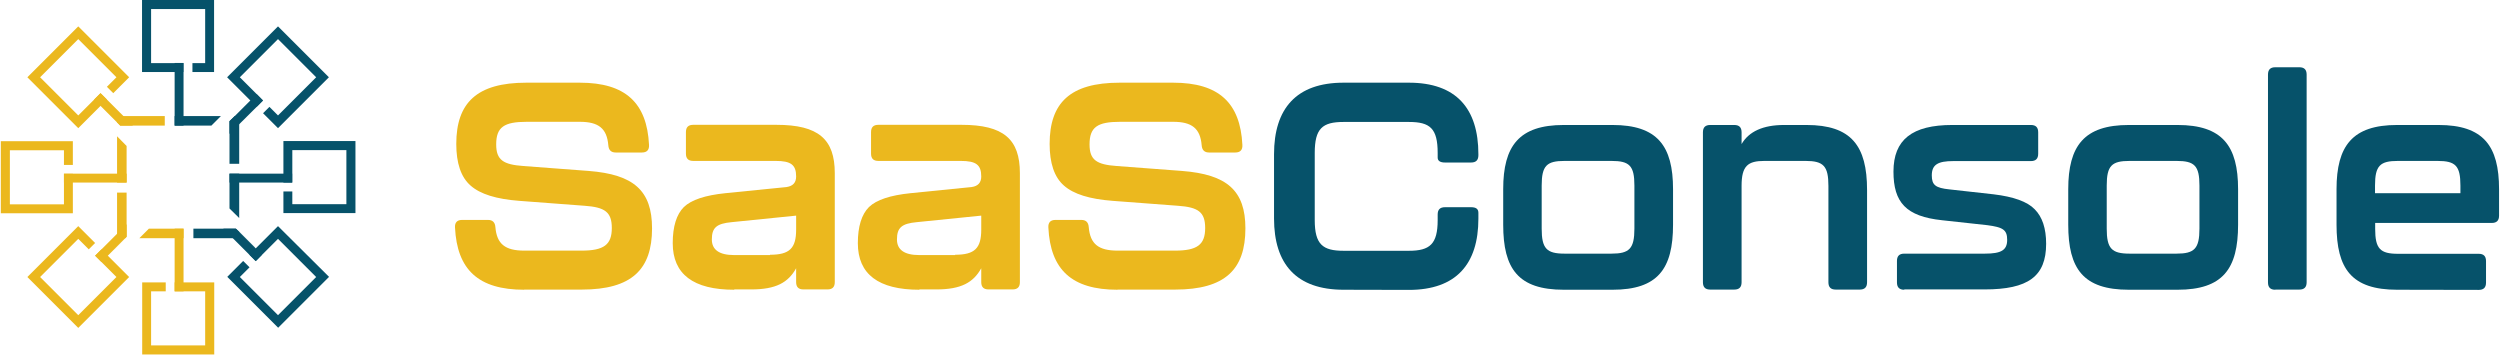
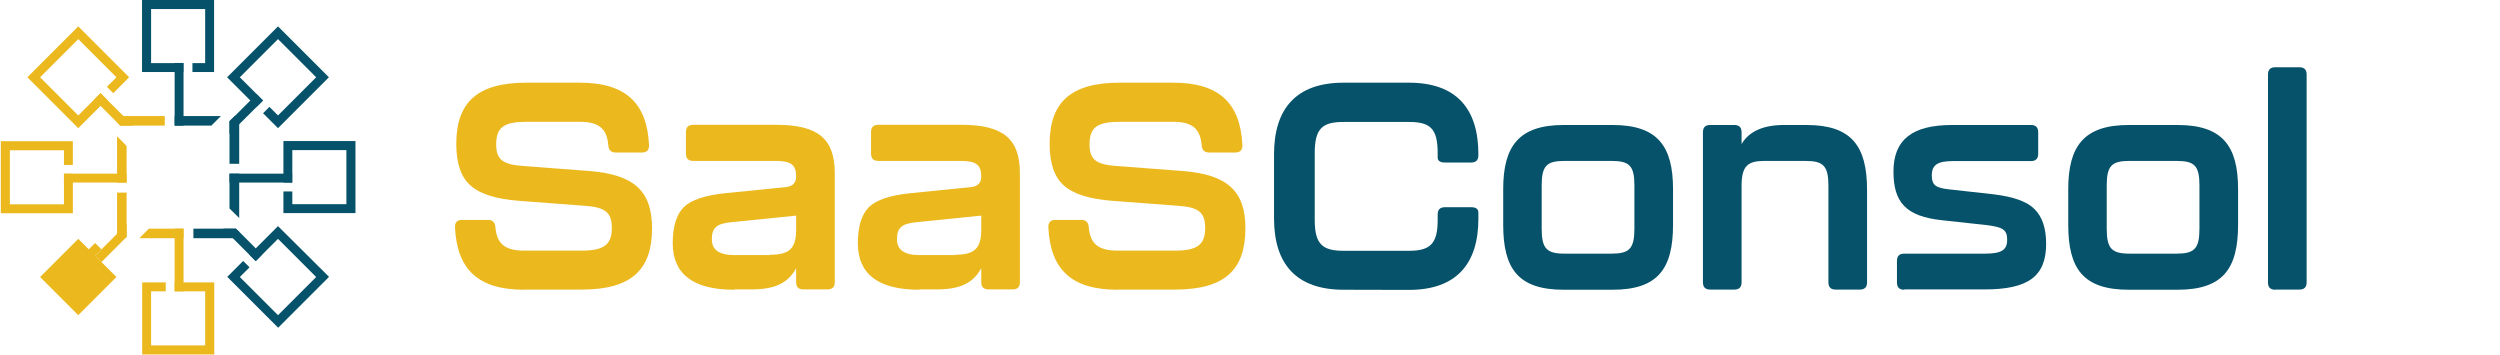
<svg xmlns="http://www.w3.org/2000/svg" version="1.1" id="Layer_1" x="0px" y="0px" viewBox="0 0 1572 223" style="enable-background:new 0 0 1572 223;" xml:space="preserve">
  <g>
    <g>
      <polygon style="fill:#06526A;" points="109.81,72.99 109.81,78.99 132.91,78.99 138.91,72.99   " />
      <polygon style="fill:#06526A;" points="147.61,72.99 144.31,76.19 144.31,102.99 150.41,102.99 150.41,72.99   " />
      <polygon style="fill:#06526A;" points="148.31,143.79 121.61,143.79 121.61,149.79 150.41,149.79 150.41,145.79   " />
      <polygon style="fill:#EBB81E;" points="73.61,121.09 73.61,149.79 78.81,149.79 79.61,148.89 79.61,121.09   " />
      <polygon style="fill:#EBB81E;" points="73.61,72.99 73.61,76.99 75.61,78.99 103.61,78.99 103.61,72.99   " />
      <polygon style="fill:#EBB81E;" points="73.61,85.69 73.61,114.79 79.61,114.79 79.61,91.79   " />
      <polygon style="fill:#EBB81E;" points="93.61,143.79 87.61,149.79 115.41,149.79 115.41,143.79   " />
      <polygon style="fill:#06526A;" points="144.31,109.19 144.31,131.09 150.41,137.09 150.41,109.19   " />
      <g>
        <path style="fill:#06526A;" d="M89.31-0.01v45.3h26v-5.6h-20.3v-34h34v34h-8v5.6h13.6v-45.3H89.31z" />
      </g>
      <g>
        <path style="fill:#EBB81E;" d="M49.21,16.59l-32,32l32,32l14-14l4-4l0,0l-4-4l0,0l-4,4l-10,10l-24-24l24-24l24,24l-6,6l4,4l10-10     L49.21,16.59z" />
      </g>
      <g>
        <path style="fill:#EBB81E;" d="M45.81,103.59v-14.8H0.51v45.3h45.3v-24.8h-5.6v19.2h-34v-34h34v9.2h5.6V103.59z" />
      </g>
      <g>
-         <path style="fill:#EBB81E;" d="M67.81,160.79l-4-4l0,0l-3.5,3.5l-0.5,0.5l0,0l13.4,13.4l-24,24l-24-24l24-24l6.6,6.6l4-4     l-10.6-10.6l-32,32l32,32l32-32L67.81,160.79z" />
+         <path style="fill:#EBB81E;" d="M67.81,160.79l-4-4l0,0l-3.5,3.5l-0.5,0.5l0,0l13.4,13.4l-24,24l-24-24l24-24l6.6,6.6l4-4     l-10.6-10.6l-32,32l32-32L67.81,160.79z" />
      </g>
      <g>
        <path style="fill:#EBB81E;" d="M109.81,177.59v5.6h19.2v34h-34v-34h9.2v-5.6h-14.8v45.3h45.3v-45.3H109.81z" />
      </g>
      <g>
        <path style="fill:#06526A;" d="M174.81,142.19l-18,18l4,4l4-4l10-10l24,24l-24,24l-24-24l6.1-6.1l-4-4l-10,10l32,32l32-32     L174.81,142.19z" />
      </g>
      <g>
        <path style="fill:#06526A;" d="M178.21,88.79v26h5.6v-20.4h34v34h-34v-8h-5.6v13.6h45.3v-45.3h-45.3V88.79z" />
      </g>
      <g>
        <path style="fill:#06526A;" d="M174.81,16.59l-32,32l14.6,14.6l4,4l0,0l4-4l0,0l-4-4l-10.6-10.6l24-24l24,24l-24,24l-5.4-5.4     l-4,4l9.4,9.4l32-32L174.81,16.59z" />
      </g>
      <polygon style="fill:#EBB81E;" points="83.61,78.99 75.61,78.99 73.61,76.99 67.41,70.79 59.21,62.59 63.21,58.59 67.21,62.59     77.61,72.99   " />
      <polygon style="fill:#EBB81E;" points="75.61,78.99 75.61,78.99 73.61,76.99 67.41,70.79 67.41,70.79 73.61,76.99   " />
      <polygon style="fill:#06526A;" points="164.71,160.19 160.81,164.19 156.81,160.19 140.41,143.79 148.31,143.79 150.41,145.79     160.31,155.69 160.81,156.19   " />
      <polygon style="fill:#06526A;" points="160.31,155.69 160.21,155.69 150.41,145.89 148.31,143.79 148.31,143.79 150.41,145.79       " />
      <rect x="109.81" y="39.59" style="fill:#06526A;" width="5.6" height="39.4" />
      <rect x="109.81" y="143.79" style="fill:#EBB81E;" width="5.6" height="39.4" />
      <polygon style="fill:#EBB81E;" points="79.61,140.99 79.61,148.89 63.81,164.79 59.81,160.79 63.81,156.79   " />
      <polygon style="fill:#EBB81E;" points="79.61,148.89 79.61,148.89 71.91,156.69 71.81,156.69 75.81,152.69 78.71,149.79   " />
      <polygon style="fill:#06526A;" points="165.31,63.19 161.41,67.19 144.31,84.19 144.31,76.19 147.61,72.99 157.41,63.19     161.41,59.19   " />
      <rect x="40.21" y="109.19" style="fill:#EBB81E;" width="39.4" height="5.6" />
      <rect x="144.31" y="109.19" style="fill:#06526A;" width="39.4" height="5.6" />
    </g>
    <g>
      <path style="fill:#EBB81E;" d="M329.61,182.19c-28.9,0-42.2-12.7-43.5-39.1c-0.2-3.1,1.3-4.8,4.4-4.8h16.4c2.8,0,4.4,1.5,4.6,4.6    c0.9,10.5,6.1,14.7,18.1,14.7h36.1c14,0,19-3.7,19-14.2c0-10.1-4.4-13.1-17.1-14l-41.1-3.1c-14.4-1.1-24.5-4.2-30.6-9.6    c-6.1-5.3-9-14.2-9-26.2c0-25.8,12.9-38.5,44-38.5h33.7c28.7,0,42.2,12.7,43.5,39.1c0.2,3.1-1.3,4.8-4.4,4.8h-16.6    c-2.8,0-4.4-1.5-4.6-4.6c-0.9-10.5-6.1-14.7-17.9-14.7h-33.4c-14.2,0-19.2,3.3-19.2,14.2c0,9.8,4.4,12.7,17.1,13.6l41.1,3.1    c28.2,2.2,39.8,12.3,39.8,36.1c0,25.8-12.7,38.5-44.2,38.5h-36.2L329.61,182.19L329.61,182.19z" />
      <path style="fill:#EBB81E;" d="M461.71,182.19c-25.8,0-38.7-9.8-38.7-29.3c0-10.5,2.4-18.1,7-22.7c4.8-4.6,13.5-7.4,26-8.7    l38.7-3.9c3.9-0.6,5.9-2.8,5.9-6.6c0-7.4-3.3-9.8-12.9-9.8h-51.8c-3.1,0-4.6-1.5-4.6-4.6v-13.5c0-3.1,1.5-4.6,4.6-4.6h52.3    c26.4,0,36.7,9,36.7,30.4v68.5c0,3.1-1.5,4.6-4.6,4.6h-15.1c-3.1,0-4.6-1.5-4.6-4.6v-8.7c-5,9-12.7,13.3-28.2,13.3h-10.7    L461.71,182.19L461.71,182.19z M484.21,160.19c12.3,0,16.4-4.1,16.4-15.8v-8.8l-40.5,4.1c-9.6,0.9-12.5,3.5-12.5,10.9    c0,6.4,4.6,9.8,14,9.8h22.6V160.19z" />
      <path style="fill:#EBB81E;" d="M578.11,182.19c-25.8,0-38.7-9.8-38.7-29.3c0-10.5,2.4-18.1,7-22.7c4.8-4.6,13.5-7.4,26-8.7    l38.7-3.9c3.9-0.6,5.9-2.8,5.9-6.6c0-7.4-3.3-9.8-12.9-9.8h-51.8c-3.1,0-4.6-1.5-4.6-4.6v-13.5c0-3.1,1.5-4.6,4.6-4.6h52.3    c26.4,0,36.7,9,36.7,30.4v68.5c0,3.1-1.5,4.6-4.6,4.6h-15.1c-3.1,0-4.6-1.5-4.6-4.6v-8.7c-5,9-12.7,13.3-28.2,13.3h-10.7    L578.11,182.19L578.11,182.19z M600.61,160.19c12.3,0,16.4-4.1,16.4-15.8v-8.8l-40.5,4.1c-9.6,0.9-12.5,3.5-12.5,10.9    c0,6.4,4.6,9.8,14,9.8h22.6V160.19z" />
      <path style="fill:#EBB81E;" d="M702.71,182.19c-28.9,0-42.2-12.7-43.5-39.1c-0.2-3.1,1.3-4.8,4.4-4.8h16.4c2.8,0,4.4,1.5,4.6,4.6    c0.9,10.5,6.1,14.7,18.1,14.7h36.1c14,0,19-3.7,19-14.2c0-10.1-4.4-13.1-17.1-14l-41.1-3.1c-14.4-1.1-24.5-4.2-30.6-9.6    c-6.1-5.3-9-14.2-9-26.2c0-25.8,12.9-38.5,44-38.5h33.7c28.7,0,42.2,12.7,43.5,39.1c0.2,3.1-1.3,4.8-4.4,4.8h-16.6    c-2.8,0-4.4-1.5-4.6-4.6c-0.9-10.5-6.1-14.7-17.9-14.7h-33.4c-14.2,0-19.2,3.3-19.2,14.2c0,9.8,4.4,12.7,17.1,13.6l41.1,3.1    c28.2,2.2,39.8,12.3,39.8,36.1c0,25.8-12.7,38.5-44.2,38.5h-36.2L702.71,182.19L702.71,182.19z" />
      <path style="fill:#06526A;" d="M844.81,182.19c-29.7,0-43.7-16.2-43.7-44.8v-40.4c0-28.7,14-45,43.7-45h41.1    c29.7,0,43.7,16.2,43.7,45v0.6c0,3.1-1.5,4.6-4.6,4.6h-16.4c-3.1,0-4.6-1.1-4.6-3.1v-2.9c0-15.5-4.8-19.5-18.1-19.5h-41.1    c-13.3,0-18.1,4.1-18.1,19.5v42.2c0,15.3,5,19.3,18.1,19.3h41.1c13.1,0,18.1-4.1,18.1-19.3v-3.5c0-3.1,1.5-4.6,4.6-4.6h16.4    c3.1,0,4.6,1.1,4.6,3.5v3.7c0,28.6-14,44.8-43.7,44.8L844.81,182.19L844.81,182.19z" />
      <path style="fill:#06526A;" d="M983.31,182.19c-28.6,0-38.1-13.1-38.1-40.9v-22.3c0-27.3,10-40.4,38.1-40.4h30.6    c28.2,0,38.1,13.1,38.1,40.4v22.3c0,27.8-9.6,40.9-38.1,40.9L983.31,182.19L983.31,182.19z M1013.31,159.49    c11.2,0,14.4-3.1,14.4-15.7v-27.1c0-12.5-3.1-15.5-14.4-15.5h-29.5c-11.2,0-14.4,2.9-14.4,15.5v27.1c0,12.5,3.1,15.7,14.4,15.7    H1013.31z" />
      <path style="fill:#06526A;" d="M1135.91,78.59c28.2,0,38.1,13.1,38.1,40.9v58c0,3.1-1.5,4.6-4.6,4.6h-15.1c-3.1,0-4.6-1.5-4.6-4.6    v-60.6c0-12.5-3.1-15.7-14.4-15.7h-25.8c-10.5,0-14.4,3.1-14.4,15.7v60.6c0,3.1-1.5,4.6-4.6,4.6h-15.1c-3.1,0-4.6-1.5-4.6-4.6    v-94.3c0-3.1,1.5-4.6,4.6-4.6h15.1c3.1,0,4.6,1.5,4.6,4.6v7.4c4.6-7.9,13.5-12,26.7-12H1135.91L1135.91,78.59z" />
      <path style="fill:#06526A;" d="M1197.41,182.19c-3.1,0-4.6-1.5-4.6-4.6v-13.5c0-3.1,1.5-4.6,4.6-4.6h50.7c10.3,0,14-2.2,14-8.7    c0-6.4-2.8-7.9-12.5-9.2l-28.4-3.1c-22.7-2.4-30.6-11.2-30.6-30.6c0-20.1,11.8-29.3,37-29.3h49.4c3.1,0,4.6,1.5,4.6,4.6v13.5    c0,3.1-1.5,4.6-4.6,4.6h-48.8c-9.6,0-13.5,2.2-13.5,9c0,6.1,2.4,7.9,11.1,8.8l27.8,3.1c12.5,1.5,21.2,4.6,25.8,9.4    c4.8,4.8,7.2,12,7.2,21.7c0,20.6-11.4,28.7-38.7,28.7h-50.5V182.19z" />
      <path style="fill:#06526A;" d="M1338.61,182.19c-28.6,0-38.1-13.1-38.1-40.9v-22.3c0-27.3,10-40.4,38.1-40.4h30.6    c28.2,0,38.1,13.1,38.1,40.4v22.3c0,27.8-9.6,40.9-38.1,40.9L1338.61,182.19L1338.61,182.19z M1368.61,159.49    c11.2,0,14.4-3.1,14.4-15.7v-27.1c0-12.5-3.1-15.5-14.4-15.5h-29.5c-11.2,0-14.4,2.9-14.4,15.5v27.1c0,12.5,3.1,15.7,14.4,15.7    H1368.61z" />
      <path style="fill:#06526A;" d="M1430.71,182.19c-3.1,0-4.6-1.5-4.6-4.6V46.89c0-3.1,1.5-4.6,4.6-4.6h15.1c3.1,0,4.6,1.5,4.6,4.6    v130.6c0,3.1-1.5,4.6-4.6,4.6h-15.1V182.19z" />
-       <path style="fill:#06526A;" d="M1507.31,182.19c-28.6,0-38.1-13.1-38.1-40.9v-22.3c0-27.3,10-40.4,38.1-40.4h26    c28.2,0,38.1,13.1,38.1,40.4v16.6c0,3.1-1.5,4.6-4.6,4.6h-73.3v3.7c0,12.5,3.1,15.7,14.4,15.7h50.7c3.1,0,4.6,1.5,4.6,4.6v13.5    c0,3.1-1.5,4.6-4.6,4.6L1507.31,182.19L1507.31,182.19z M1493.51,121.49h53.6v-4.8c0-12.5-3.1-15.5-14.4-15.5h-24.9    c-11.2,0-14.4,2.9-14.4,15.5v4.8H1493.51z" />
    </g>
  </g>
</svg>